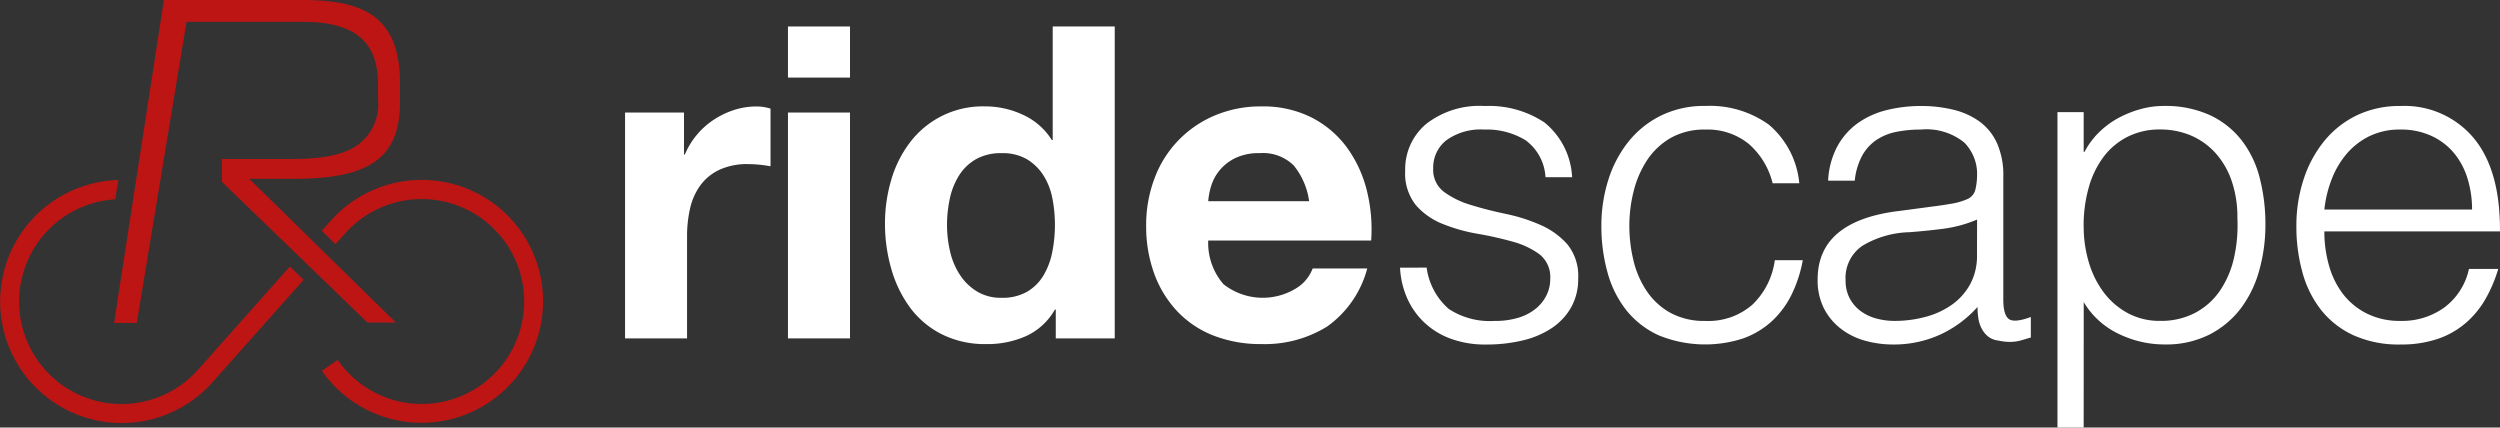
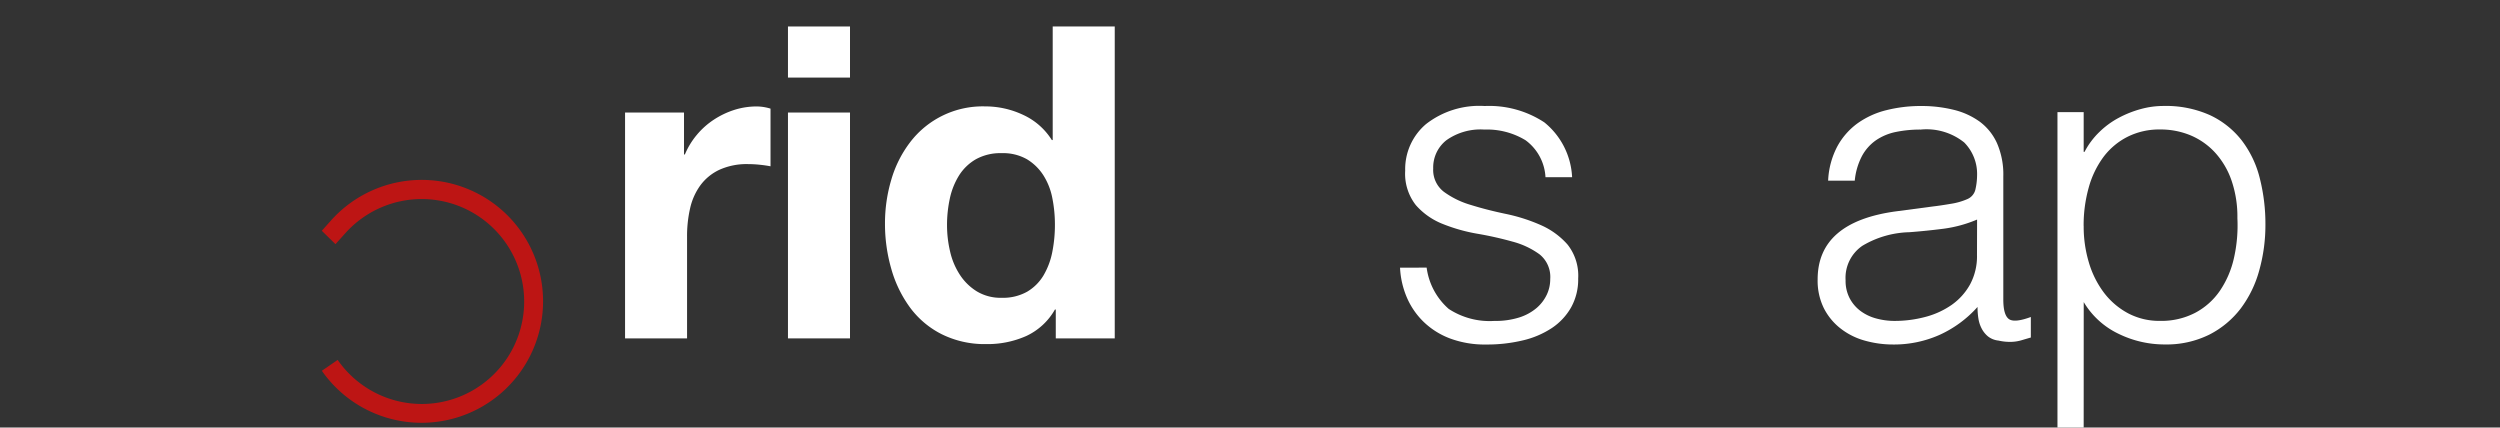
<svg xmlns="http://www.w3.org/2000/svg" width="216" height="36.937">
  <rect width="100%" height="100%" fill="#333333" stroke="none" />
  <g data-name="アートワーク 9">
    <g data-name="グループ 558">
      <path data-name="パス 393" d="M59.098 9.724v3.624h.075a6.576 6.576 0 011.019-1.68 6.7 6.7 0 011.473-1.321 7.207 7.207 0 011.774-.85 6.4 6.4 0 011.963-.3 4.191 4.191 0 011.171.189v4.983q-.379-.076-.907-.133a9.65 9.65 0 00-1.02-.057 5.711 5.711 0 00-2.49.49 4.31 4.31 0 00-1.642 1.341 5.357 5.357 0 00-.887 1.981 10.745 10.745 0 00-.265 2.454v8.795h-5.357V9.724z" fill="#fff" />
      <path data-name="パス 394" d="M68.08 2.288h5.36v4.415h-5.36zm5.36 26.949h-5.36V9.723h5.36z" fill="#fff" />
      <path data-name="パス 395" d="M91.145 26.746a5.517 5.517 0 01-2.472 2.283 8.225 8.225 0 01-3.454.7 8.333 8.333 0 01-3.849-.85 7.709 7.709 0 01-2.737-2.3 10.426 10.426 0 01-1.623-3.341 14.034 14.034 0 01-.547-3.925 13.18 13.18 0 01.547-3.793 9.844 9.844 0 011.623-3.228 7.883 7.883 0 016.473-3.1 7.667 7.667 0 013.3.736 5.751 5.751 0 012.472 2.171h.076V2.288h5.36v26.949h-5.095v-2.491zm-.226-9.644a5.688 5.688 0 00-.775-1.963 4.371 4.371 0 00-1.414-1.378 4.159 4.159 0 00-2.19-.528 4.36 4.36 0 00-2.226.528 4.184 4.184 0 00-1.453 1.4 6.186 6.186 0 00-.793 1.981 10.81 10.81 0 00-.245 2.322 9.943 9.943 0 00.265 2.265 6.147 6.147 0 00.85 2.019 4.682 4.682 0 001.472 1.434 3.974 3.974 0 002.131.547 4.25 4.25 0 002.208-.528 4.032 4.032 0 001.416-1.416 6.368 6.368 0 00.754-2.019 11.974 11.974 0 00.226-2.341 11.69 11.69 0 00-.226-2.321" fill="#fff" />
-       <path data-name="パス 396" d="M105.711 24.557a5.494 5.494 0 006.266.358 3.378 3.378 0 001.435-1.717h4.717a8.949 8.949 0 01-3.472 5.019 10.219 10.219 0 01-5.662 1.511 11.154 11.154 0 01-4.151-.736 8.631 8.631 0 01-3.133-2.1 9.436 9.436 0 01-1.982-3.241 11.879 11.879 0 01-.7-4.151 11.368 11.368 0 01.717-4.077 9.43 9.43 0 015.189-5.435 10.086 10.086 0 014.056-.793 9.282 9.282 0 014.342.962 8.69 8.69 0 013.039 2.584 10.657 10.657 0 011.717 3.7 13.8 13.8 0 01.379 4.34h-14.077a5.414 5.414 0 001.32 3.775m6.058-10.267a3.766 3.766 0 00-2.925-1.057 4.659 4.659 0 00-2.132.434 4.051 4.051 0 00-1.359 1.075 3.947 3.947 0 00-.718 1.359 6.026 6.026 0 00-.245 1.284h8.718a6.2 6.2 0 00-1.34-3.1" fill="#fff" />
      <path data-name="パス 397" d="M123.262 23.122a5.735 5.735 0 001.906 3.567 6.454 6.454 0 003.943 1.039 6.807 6.807 0 002.153-.3 4.336 4.336 0 001.49-.811 3.5 3.5 0 00.886-1.152 3.142 3.142 0 00.3-1.358 2.5 2.5 0 00-.924-2.133 7 7 0 00-2.322-1.095 30.216 30.216 0 00-3.02-.679 14.732 14.732 0 01-3.019-.849 6.039 6.039 0 01-2.321-1.623 4.378 4.378 0 01-.925-2.982 5.1 5.1 0 011.792-4.019 7.477 7.477 0 015.077-1.567 8.669 8.669 0 015.152 1.412 6.476 6.476 0 012.4 4.738h-2.3a4.236 4.236 0 00-1.718-3.19 6.4 6.4 0 00-3.567-.925 5.082 5.082 0 00-3.283.925 2.993 2.993 0 00-1.133 2.435 2.377 2.377 0 00.925 2.019 7.5 7.5 0 002.322 1.132q1.395.435 3.019.774a14.886 14.886 0 013.019.963 6.608 6.608 0 012.316 1.679 4.326 4.326 0 01.925 2.945 4.968 4.968 0 01-.6 2.472 5.266 5.266 0 01-1.66 1.793 7.727 7.727 0 01-2.511 1.075 13.269 13.269 0 01-3.189.359 8.6 8.6 0 01-3.077-.51 6.648 6.648 0 01-2.283-1.416 6.487 6.487 0 01-1.472-2.113 7.443 7.443 0 01-.6-2.6z" fill="#fff" />
-       <path data-name="パス 398" d="M153.155 15.837a6.576 6.576 0 00-2.076-3.415 5.639 5.639 0 00-3.735-1.227 5.884 5.884 0 00-2.983.717 6.056 6.056 0 00-2.038 1.906 8.6 8.6 0 00-1.17 2.68 12.169 12.169 0 00-.377 3 12.688 12.688 0 00.358 3.018 8.077 8.077 0 001.151 2.643 5.922 5.922 0 002.038 1.869 6.087 6.087 0 003.02.7 5.785 5.785 0 004.058-1.4 6.491 6.491 0 001.942-3.849h2.418a11.384 11.384 0 01-.962 2.962 7.842 7.842 0 01-1.7 2.3 7.316 7.316 0 01-2.472 1.491 10.592 10.592 0 01-7.323-.265 7.622 7.622 0 01-2.793-2.17 9.166 9.166 0 01-1.624-3.265 14.939 14.939 0 01-.528-4.038 12.984 12.984 0 01.586-3.908 10.19 10.19 0 011.717-3.3 8.314 8.314 0 012.813-2.283 8.457 8.457 0 013.869-.849 8.722 8.722 0 015.492 1.622 7.541 7.541 0 012.622 5.057z" fill="#fff" />
      <path data-name="パス 399" d="M167.008 17.838q.642-.074 1.528-.226a5.732 5.732 0 001.453-.415 1.2 1.2 0 00.7-.887 5.643 5.643 0 00.131-1.152 3.861 3.861 0 00-1.113-2.849 5.2 5.2 0 00-3.756-1.114 10.479 10.479 0 00-2.152.207 4.722 4.722 0 00-1.717.718 3.945 3.945 0 00-1.207 1.359 5.752 5.752 0 00-.624 2.133h-2.3a6.988 6.988 0 01.793-2.963 6.024 6.024 0 011.755-2 7.307 7.307 0 012.491-1.132 12.17 12.17 0 013-.358 11.573 11.573 0 012.775.32 6.44 6.44 0 012.264 1.019 4.748 4.748 0 011.51 1.869 6.769 6.769 0 01.547 2.868v10.644q0 1.321.472 1.679t1.906-.17v1.774q-.264.075-.774.226a3.518 3.518 0 01-1 .151 4.544 4.544 0 01-1.02-.113 1.748 1.748 0 01-.906-.359 2.185 2.185 0 01-.547-.679 2.774 2.774 0 01-.283-.868 6.181 6.181 0 01-.075-1 9.849 9.849 0 01-3.285 2.415 9.66 9.66 0 01-4 .83 8.952 8.952 0 01-2.472-.34 5.992 5.992 0 01-2.094-1.057 5.214 5.214 0 01-1.435-1.755 5.371 5.371 0 01-.529-2.472q0-4.982 6.832-5.888zm3.812 1.132a11.1 11.1 0 01-2.906.793q-1.472.189-2.944.3a8.3 8.3 0 00-4.057 1.171 3.353 3.353 0 00-1.454 2.981 3.232 3.232 0 00.359 1.567 3.279 3.279 0 00.943 1.095 3.977 3.977 0 001.358.642 5.986 5.986 0 001.567.208 10.262 10.262 0 002.643-.34 7.147 7.147 0 002.283-1.037 5.3 5.3 0 001.6-1.774 5.121 5.121 0 00.6-2.548z" fill="#fff" />
      <path data-name="パス 400" d="M180.03 36.937h-2.265V9.69h2.265v3.43h.075a6.644 6.644 0 011.265-1.7 7.315 7.315 0 011.7-1.246 9.085 9.085 0 011.906-.755 7.407 7.407 0 011.924-.264 9.318 9.318 0 014.039.793 7.524 7.524 0 012.736 2.17 8.872 8.872 0 011.566 3.265 16.035 16.035 0 01.491 4.038 14.481 14.481 0 01-.529 3.926 9.727 9.727 0 01-1.6 3.3 7.955 7.955 0 01-2.718 2.265 8.321 8.321 0 01-3.869.848 9.025 9.025 0 01-3.982-.924 7 7 0 01-3-2.737zm0-17.4a10.773 10.773 0 00.452 3.152 8.169 8.169 0 001.3 2.6 6.408 6.408 0 002.076 1.774 5.755 5.755 0 002.775.661 6.324 6.324 0 003.037-.7 5.965 5.965 0 002.133-1.907 8.216 8.216 0 001.208-2.811 12.789 12.789 0 00.3-3.455 9.6 9.6 0 00-.51-3.264 6.941 6.941 0 00-1.415-2.4 6.068 6.068 0 00-2.114-1.49 6.728 6.728 0 00-2.641-.51 6.086 6.086 0 00-2.831.642 5.958 5.958 0 00-2.076 1.755 8.018 8.018 0 00-1.264 2.643 12.04 12.04 0 00-.434 3.3" fill="#fff" />
-       <path data-name="パス 401" d="M200.825 19.99a10.587 10.587 0 00.415 3 7.246 7.246 0 001.227 2.454 5.933 5.933 0 002.058 1.66 6.325 6.325 0 002.868.622 6.237 6.237 0 003.811-1.169 5.631 5.631 0 002.115-3.323h2.529a12.244 12.244 0 01-1.094 2.586 7.987 7.987 0 01-1.7 2.076 7.342 7.342 0 01-2.416 1.378 9.825 9.825 0 01-3.246.49 9.488 9.488 0 01-4.04-.793 7.633 7.633 0 01-2.793-2.17 9.118 9.118 0 01-1.622-3.246 14.683 14.683 0 01-.529-4.02 12.784 12.784 0 01.623-4.038 10.252 10.252 0 011.774-3.3 8.244 8.244 0 012.812-2.227 8.491 8.491 0 013.775-.811 7.794 7.794 0 016.34 2.774q2.3 2.773 2.265 8.058zm12.762-1.887a9 9 0 00-.4-2.7 6.316 6.316 0 00-1.171-2.19 5.581 5.581 0 00-1.944-1.473 6.255 6.255 0 00-2.679-.547 5.956 5.956 0 00-2.661.566 6.136 6.136 0 00-1.963 1.51 7.578 7.578 0 00-1.3 2.189 10.141 10.141 0 00-.643 2.643z" fill="#fff" />
-       <path data-name="パス 402" d="M9.857 27.9h1.96l4.3-26.014h10c4.53 0 6.55 1.679 6.55 5.443v1.323a4.329 4.329 0 01-1.929 3.991c-1.179.747-2.92 1.095-5.477 1.095h-6.082v1.979l12.566 12.149H34.2L21.533 15.448h3.912c6.56 0 9.116-1.865 9.116-6.653v-1.57c0-6-3.388-7.225-8.474-7.225H14.162z" fill="#bd1514" />
      <g data-name="グループ 557" fill="#bd1514">
-         <path data-name="パス 403" d="M17.063 31.999A8.852 8.852 0 119.956 17.22l.276-1.666a10.5 10.5 0 108.06 17.55l7.943-8.929-1.189-1.15z" />
        <path data-name="パス 404" d="M43.809 18.568a10.506 10.506 0 00-15.2.47l-.805.9 1.181 1.157.854-.948a8.853 8.853 0 116.657 14.757h-.059a8.855 8.855 0 01-7.262-3.808l-1.366.94a10.5 10.5 0 1016-13.468z" />
      </g>
    </g>
  </g>
</svg>